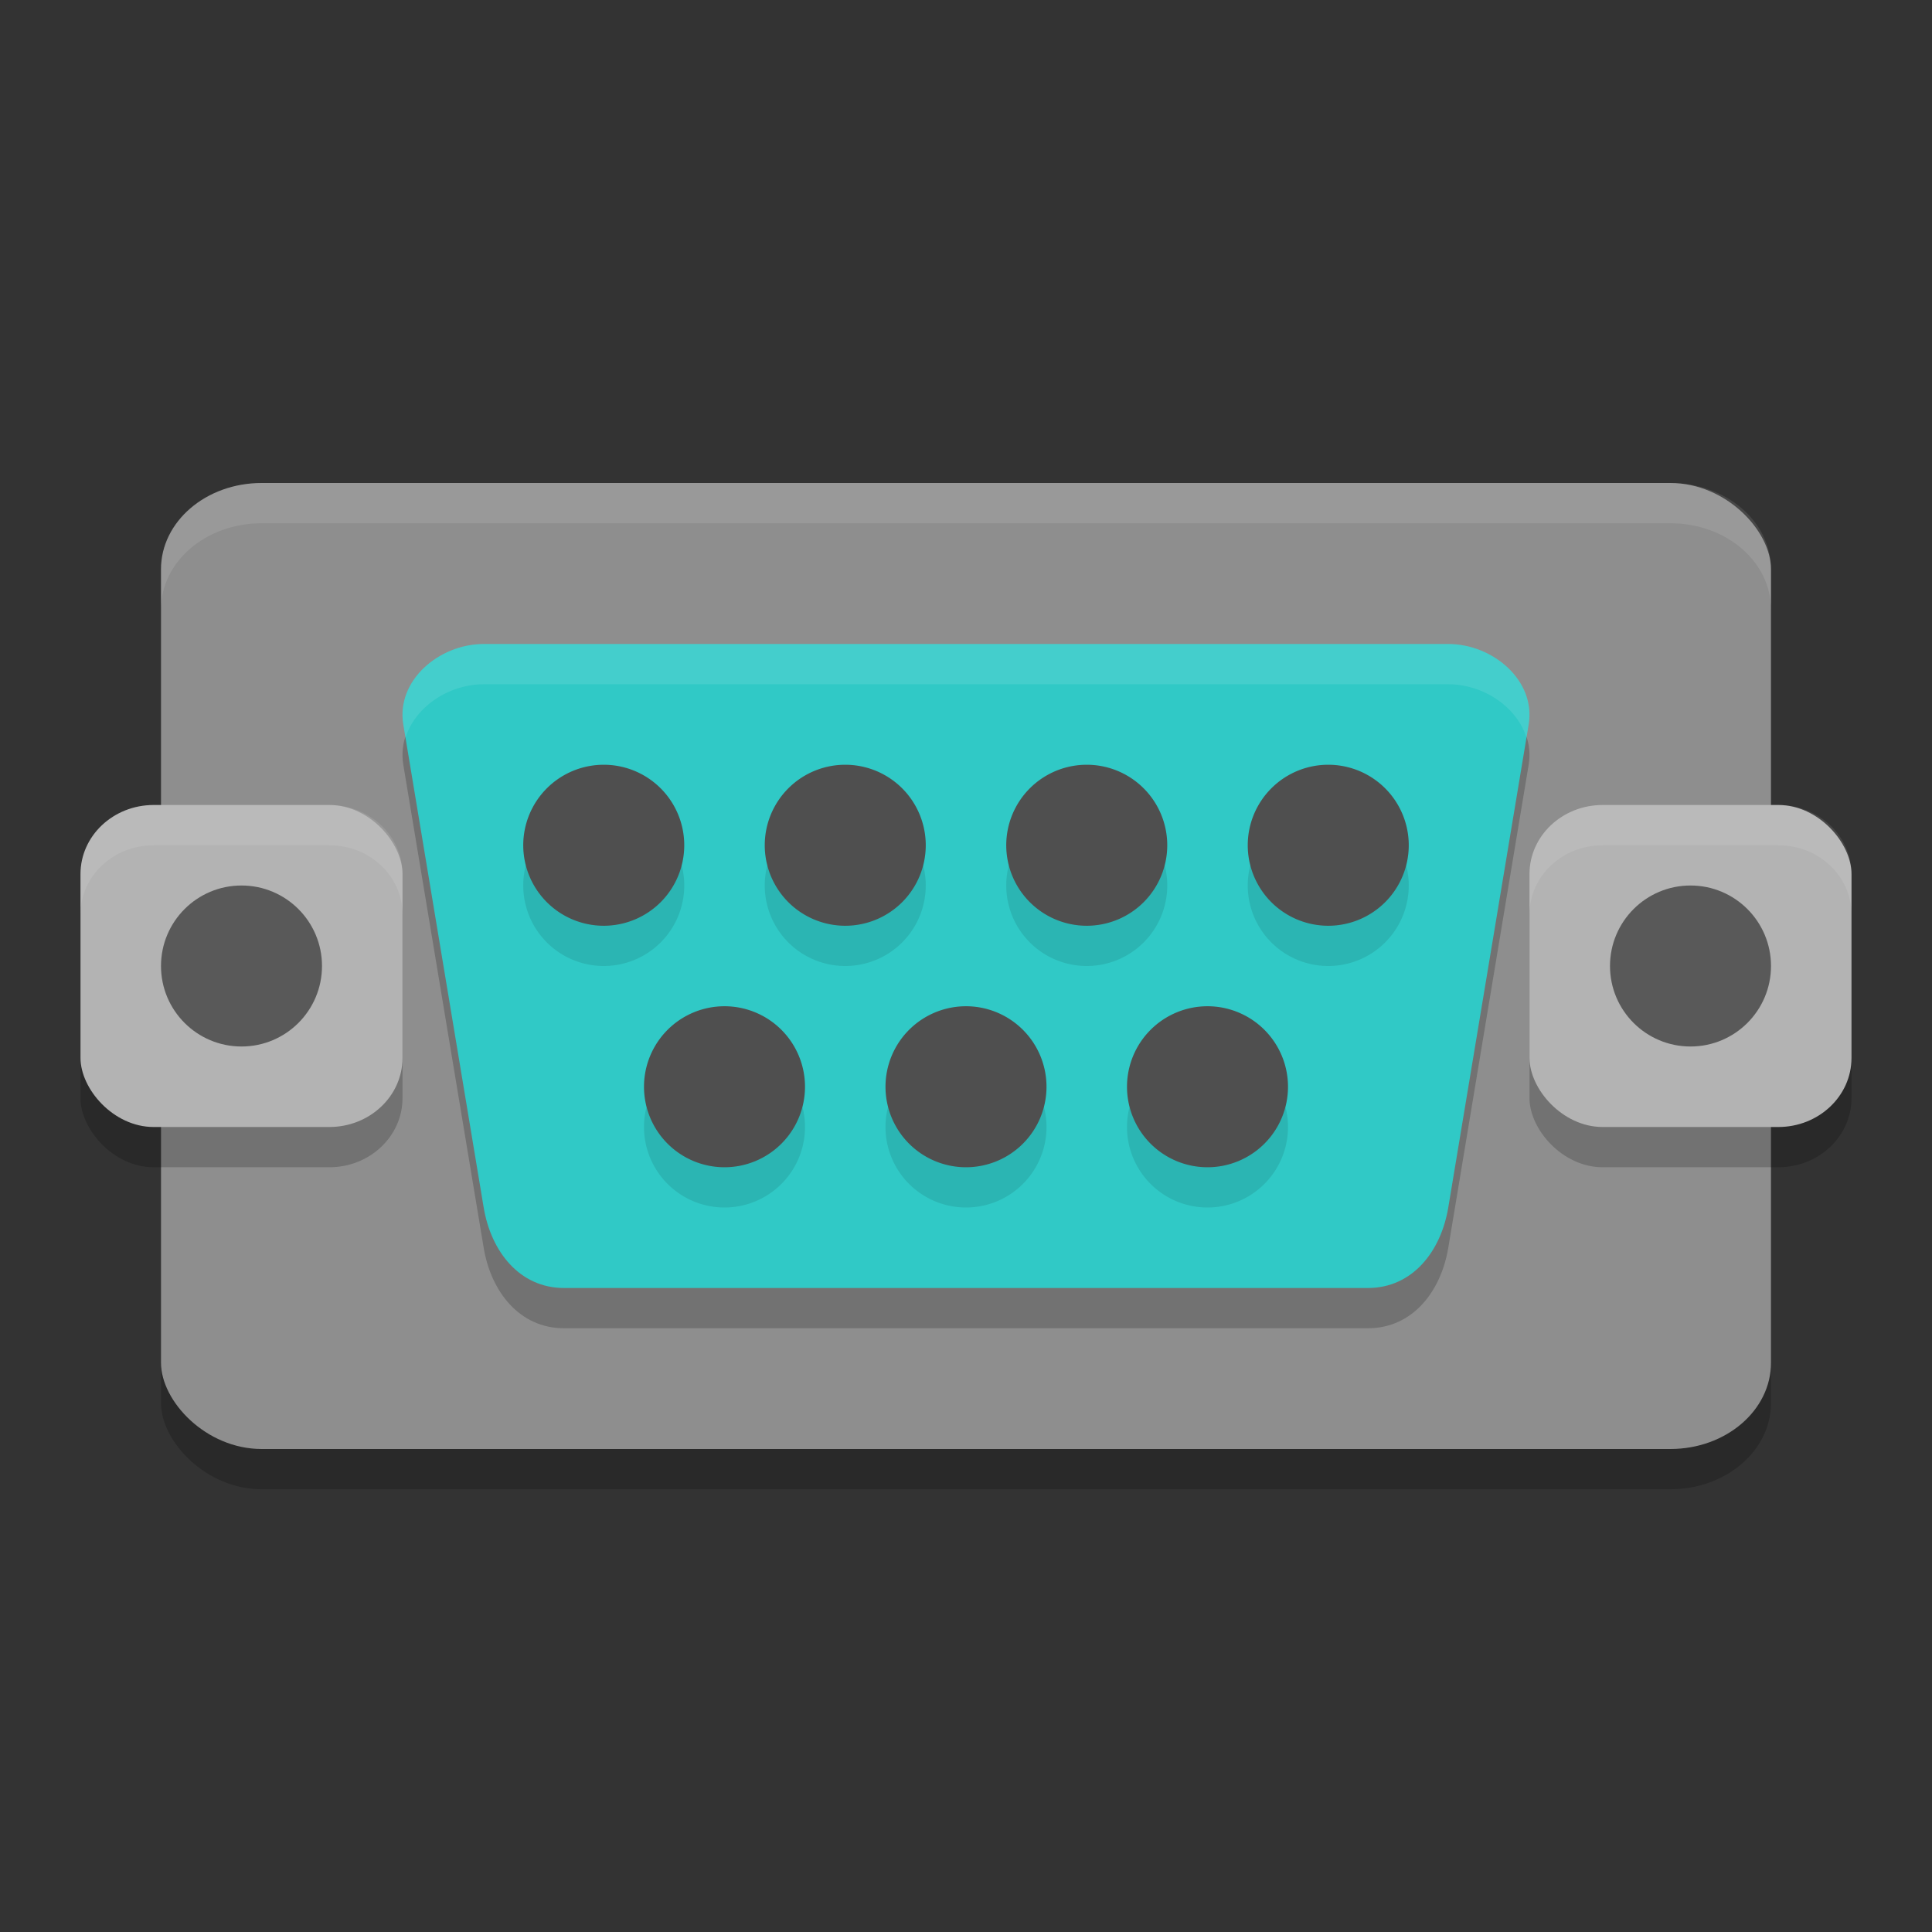
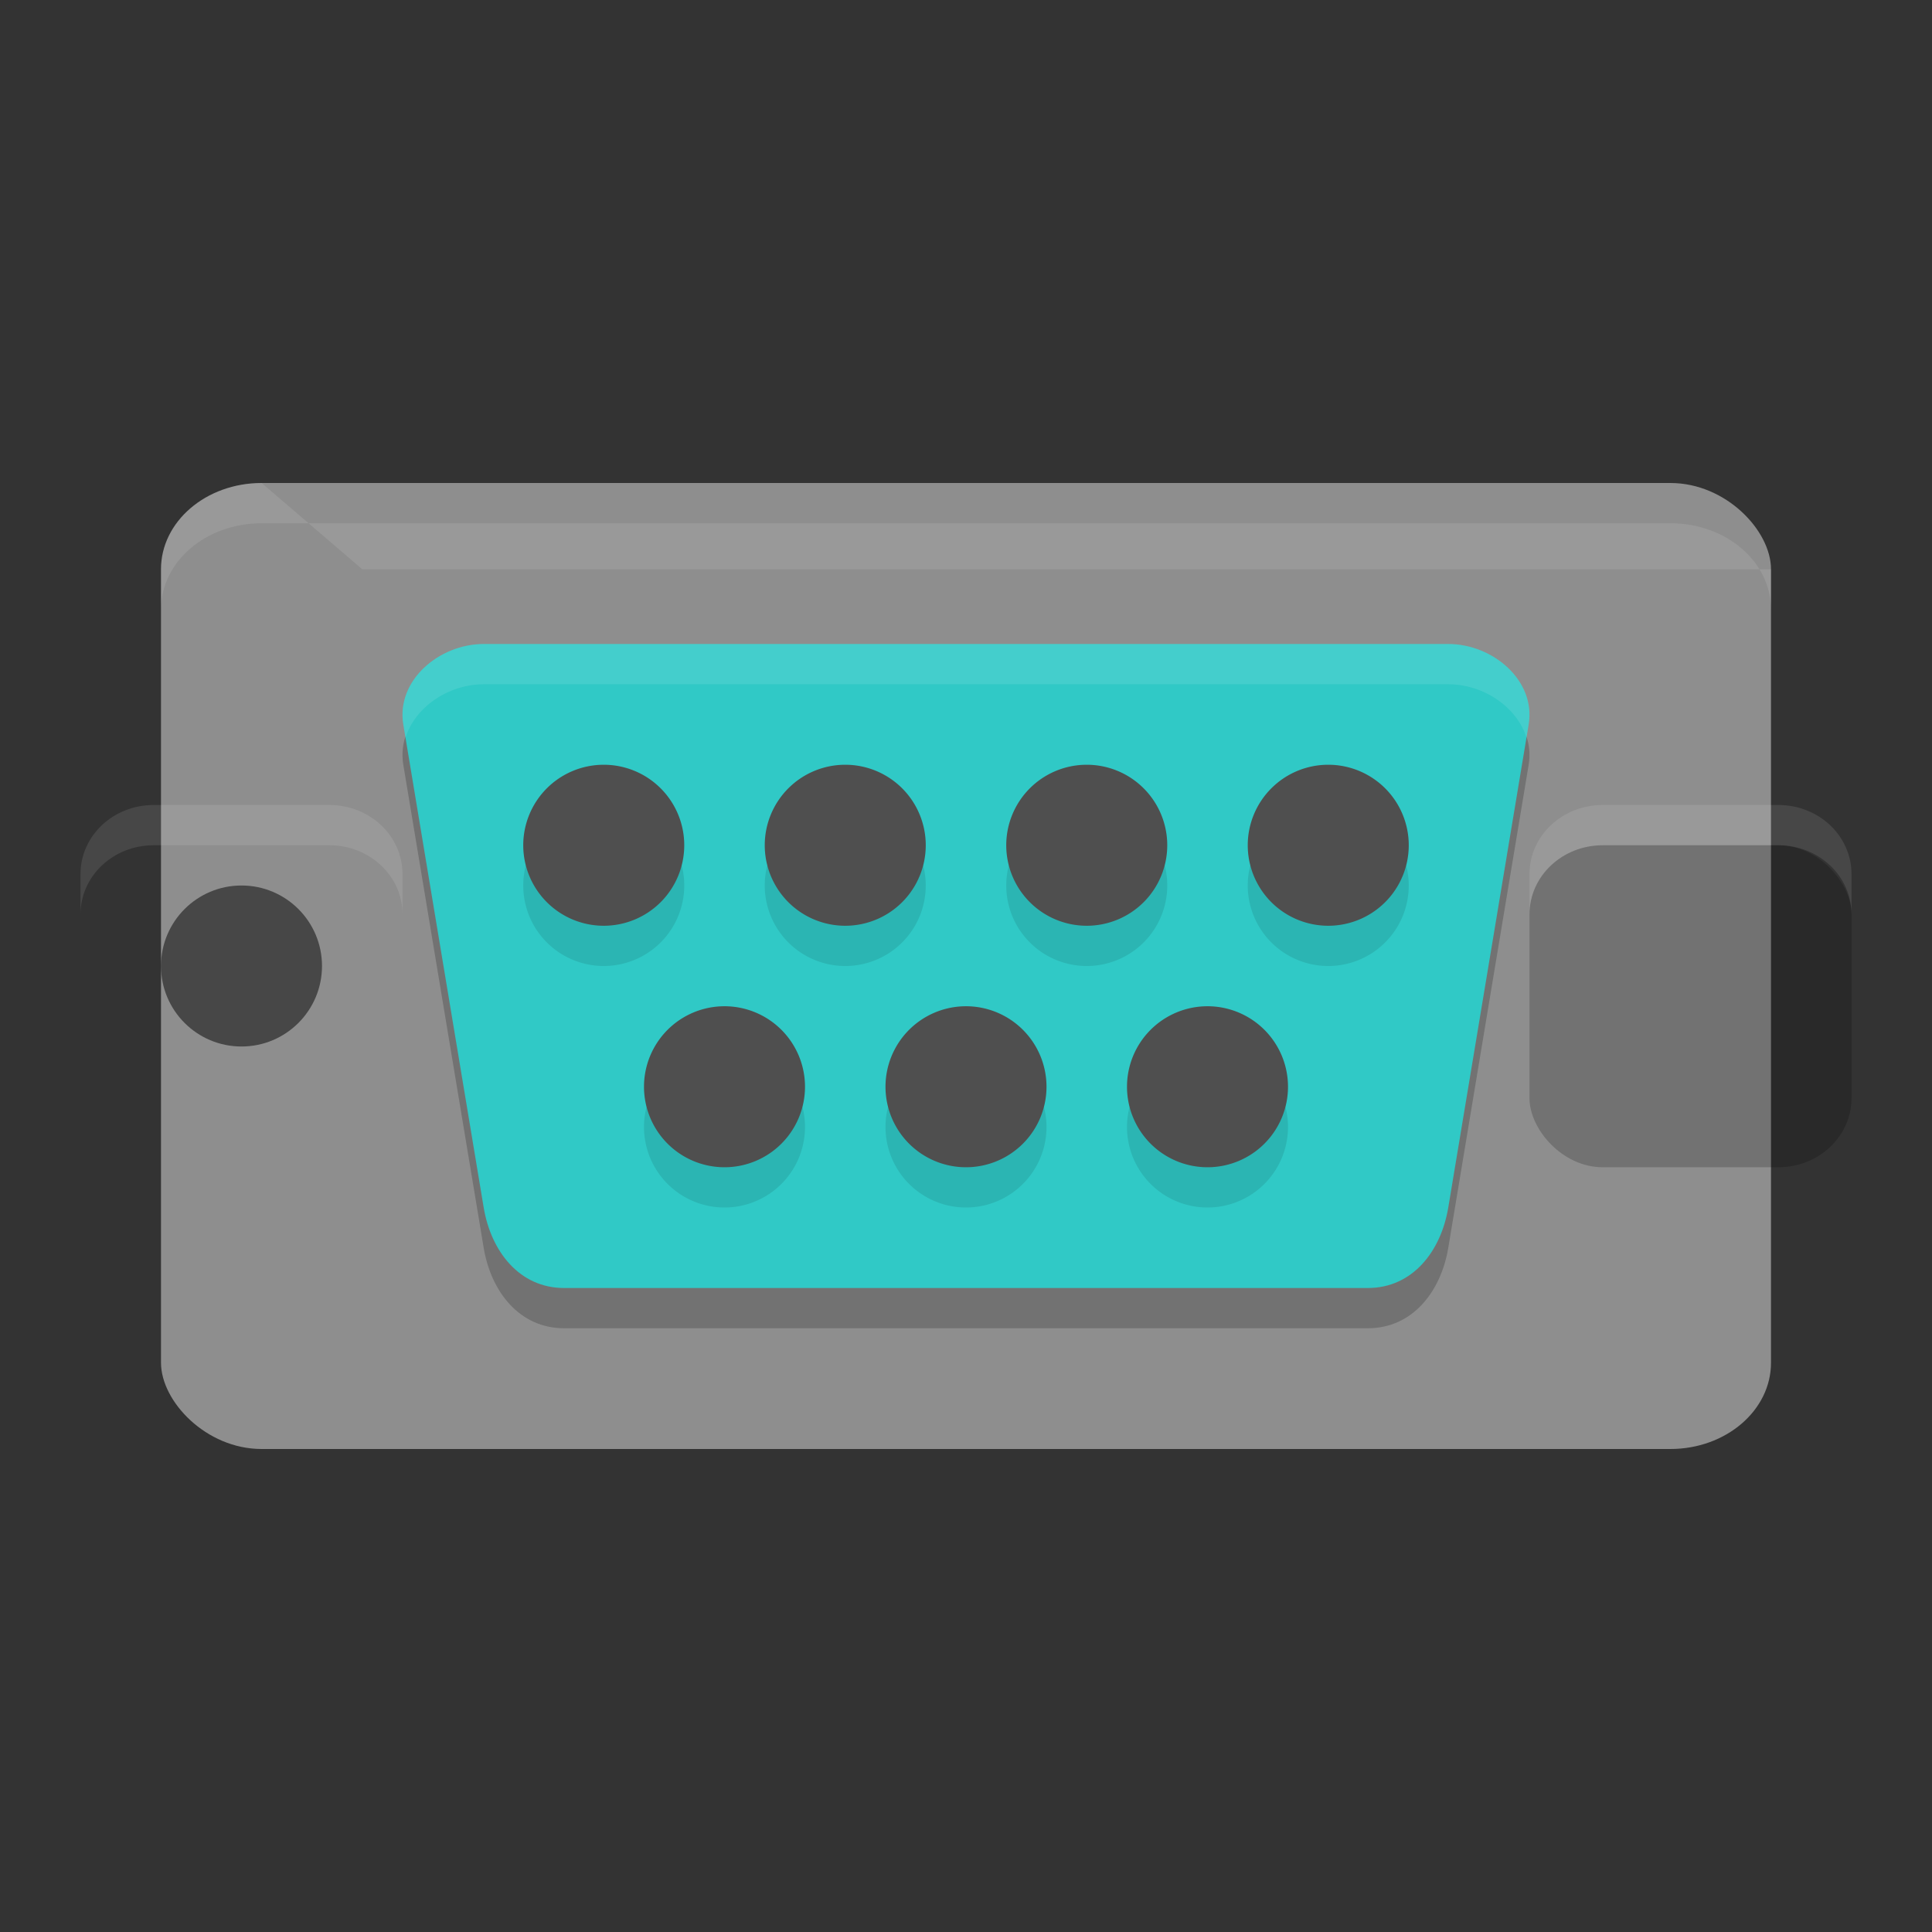
<svg xmlns="http://www.w3.org/2000/svg" width="48" height="48" version="1">
  <rect width="100%" height="100%" fill="#333333" stroke="none" />
-   <rect style="opacity:0.2" width="40" height="24" x="4" y="13" rx="2.5" ry="2.143" />
  <rect style="fill:#8e8e8e" width="40" height="24" x="4" y="12" rx="2.5" ry="2.143" />
  <path style="opacity:0.2" d="m 12.017,17 23.965,0 c 1.106,0 2.179,0.907 1.997,2 l -1.997,12 c -0.182,1.093 -0.891,2 -1.997,2 l -19.971,0 c -1.106,0 -1.815,-0.907 -1.997,-2 L 10.02,19 c -0.182,-1.093 0.891,-2 1.997,-2 z" />
-   <rect style="opacity:0.2" width="8" height="8" x="2" y="21" rx="1.818" ry="1.716" />
-   <rect style="fill:#b3b3b3" width="8" height="8" x="2" y="20" rx="1.818" ry="1.716" />
  <rect style="opacity:0.2" width="8" height="8" x="38" y="21" rx="1.818" ry="1.716" />
-   <rect style="fill:#b3b3b3" width="8" height="8" x="38" y="20" rx="1.818" ry="1.716" />
  <circle style="opacity:0.5" cx="6" cy="24" r="2" />
-   <circle style="opacity:0.5" cx="42" cy="24" r="2" />
  <path style="fill:#30c9c6" d="m 12.017,16 23.965,0 c 1.106,0 2.179,0.907 1.997,2 l -1.997,12 c -0.182,1.093 -0.891,2 -1.997,2 l -19.971,0 c -1.106,0 -1.815,-0.907 -1.997,-2 L 10.02,18 c -0.182,-1.093 0.891,-2 1.997,-2 z" />
  <path style="opacity:0.1" d="m 15,20 a 2,2 0 0 0 -2,2 2,2 0 0 0 2,2 2,2 0 0 0 2,-2 2,2 0 0 0 -2,-2 z m 6,0 a 2,2 0 0 0 -2,2 2,2 0 0 0 2,2 2,2 0 0 0 2,-2 2,2 0 0 0 -2,-2 z m 6,0 a 2,2 0 0 0 -2,2 2,2 0 0 0 2,2 2,2 0 0 0 2,-2 2,2 0 0 0 -2,-2 z m 6,0 a 2,2 0 0 0 -2,2 2,2 0 0 0 2,2 2,2 0 0 0 2,-2 2,2 0 0 0 -2,-2 z m -15,6 a 2,2 0 0 0 -2,2 2,2 0 0 0 2,2 2,2 0 0 0 2,-2 2,2 0 0 0 -2,-2 z m 6,0 a 2,2 0 0 0 -2,2 2,2 0 0 0 2,2 2,2 0 0 0 2,-2 2,2 0 0 0 -2,-2 z m 6,0 a 2,2 0 0 0 -2,2 2,2 0 0 0 2,2 2,2 0 0 0 2,-2 2,2 0 0 0 -2,-2 z" />
  <path style="fill:#4f4f4f" d="M 15 19 A 2 2 0 0 0 13 21 A 2 2 0 0 0 15 23 A 2 2 0 0 0 17 21 A 2 2 0 0 0 15 19 z M 21 19 A 2 2 0 0 0 19 21 A 2 2 0 0 0 21 23 A 2 2 0 0 0 23 21 A 2 2 0 0 0 21 19 z M 27 19 A 2 2 0 0 0 25 21 A 2 2 0 0 0 27 23 A 2 2 0 0 0 29 21 A 2 2 0 0 0 27 19 z M 33 19 A 2 2 0 0 0 31 21 A 2 2 0 0 0 33 23 A 2 2 0 0 0 35 21 A 2 2 0 0 0 33 19 z M 18 25 A 2 2 0 0 0 16 27 A 2 2 0 0 0 18 29 A 2 2 0 0 0 20 27 A 2 2 0 0 0 18 25 z M 24 25 A 2 2 0 0 0 22 27 A 2 2 0 0 0 24 29 A 2 2 0 0 0 26 27 A 2 2 0 0 0 24 25 z M 30 25 A 2 2 0 0 0 28 27 A 2 2 0 0 0 30 29 A 2 2 0 0 0 32 27 A 2 2 0 0 0 30 25 z" />
-   <path style="opacity:0.1;fill:#ffffff" d="M 6.5,12 C 5.115,12 4,12.955 4,14.143 l 0,1 C 4,13.955 5.115,13 6.5,13 l 35,0 c 1.385,0 2.5,0.955 2.5,2.143 l 0,-1 C 44,12.955 42.885,12 41.5,12 l -35,0 z" />
+   <path style="opacity:0.1;fill:#ffffff" d="M 6.5,12 C 5.115,12 4,12.955 4,14.143 l 0,1 C 4,13.955 5.115,13 6.5,13 l 35,0 c 1.385,0 2.5,0.955 2.5,2.143 l 0,-1 l -35,0 z" />
  <path style="opacity:0.1;fill:#ffffff" d="M 3.818,20 C 2.811,20 2,20.766 2,21.717 l 0,1 C 2,21.766 2.811,21 3.818,21 l 4.363,0 C 9.189,21 10,21.766 10,22.717 l 0,-1 C 10,20.766 9.189,20 8.182,20 l -4.363,0 z" />
  <path style="opacity:0.1;fill:#ffffff" d="M 39.818,20 C 38.811,20 38,20.766 38,21.717 l 0,1 C 38,21.766 38.811,21 39.818,21 l 4.363,0 C 45.189,21 46,21.766 46,22.717 l 0,-1 C 46,20.766 45.189,20 44.182,20 l -4.363,0 z" />
  <path style="opacity:0.1;fill:#ffffff" d="m 12.018,16 c -1.106,0 -2.18,0.907 -1.998,2 l 0.055,0.33 C 10.311,17.562 11.149,17 12.018,17 l 23.965,0 c 0.868,0 1.707,0.562 1.943,1.33 L 37.98,18 c 0.182,-1.093 -0.892,-2 -1.998,-2 l -23.965,0 z" />
</svg>